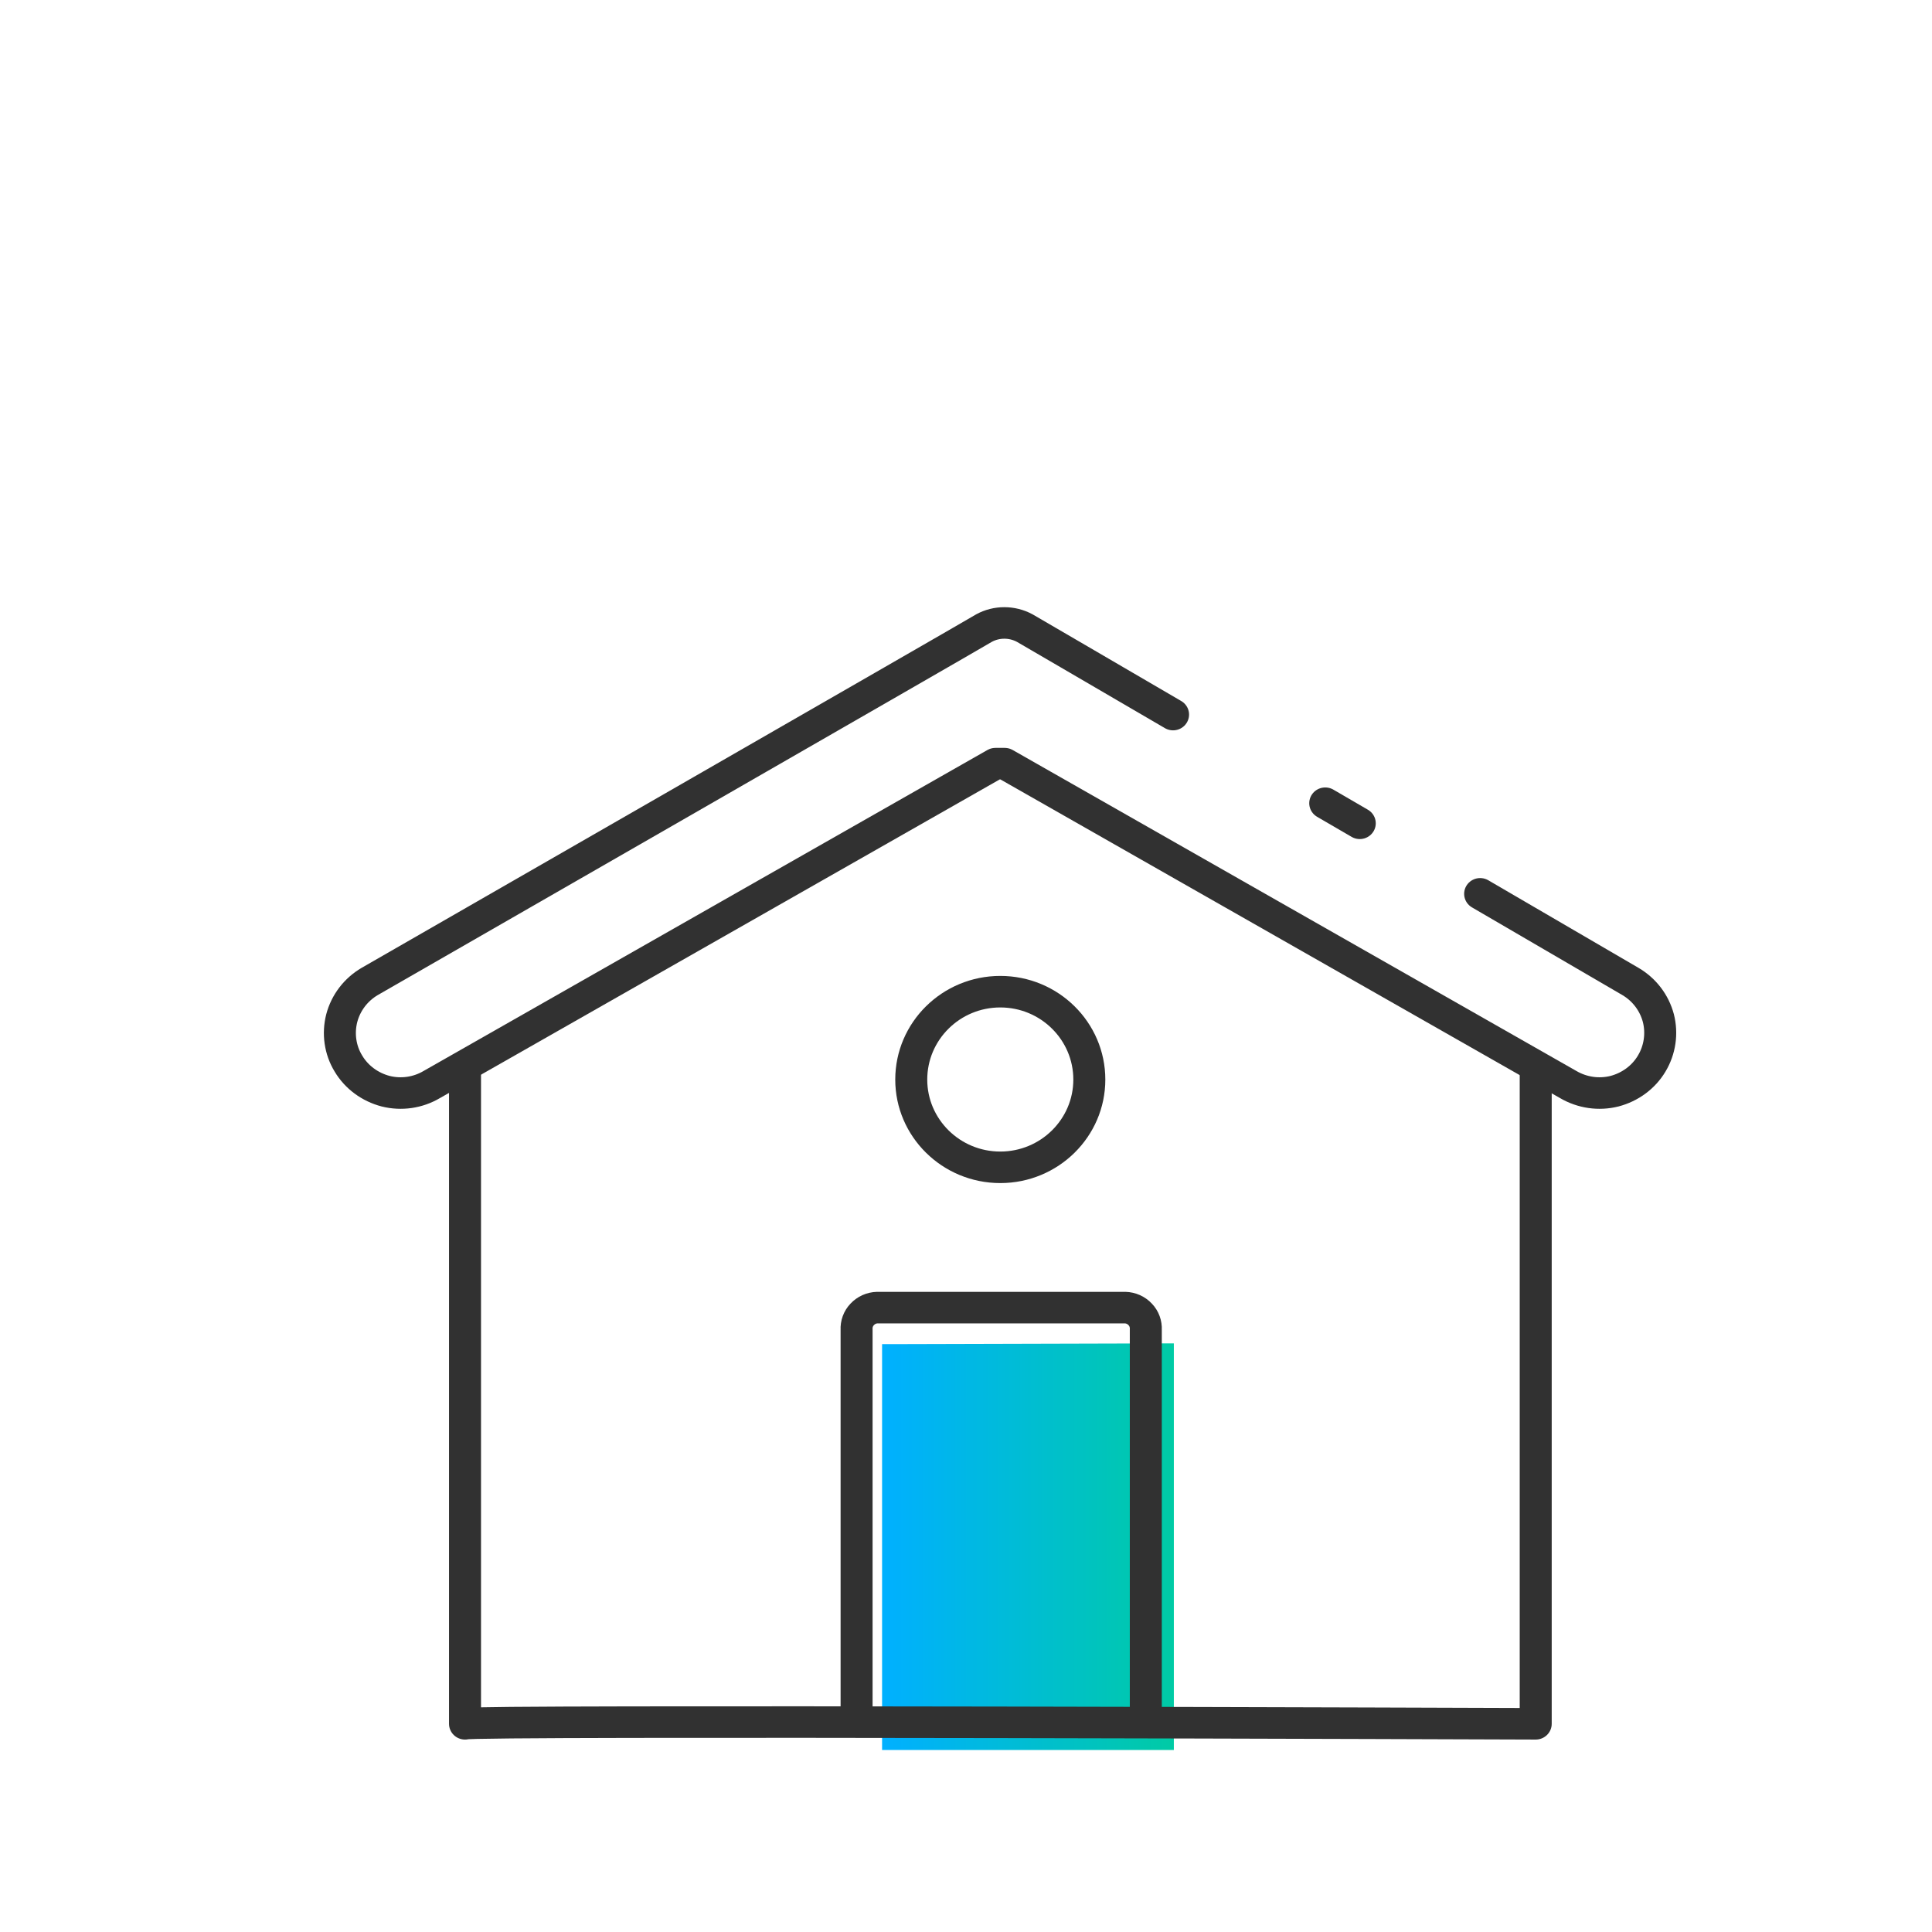
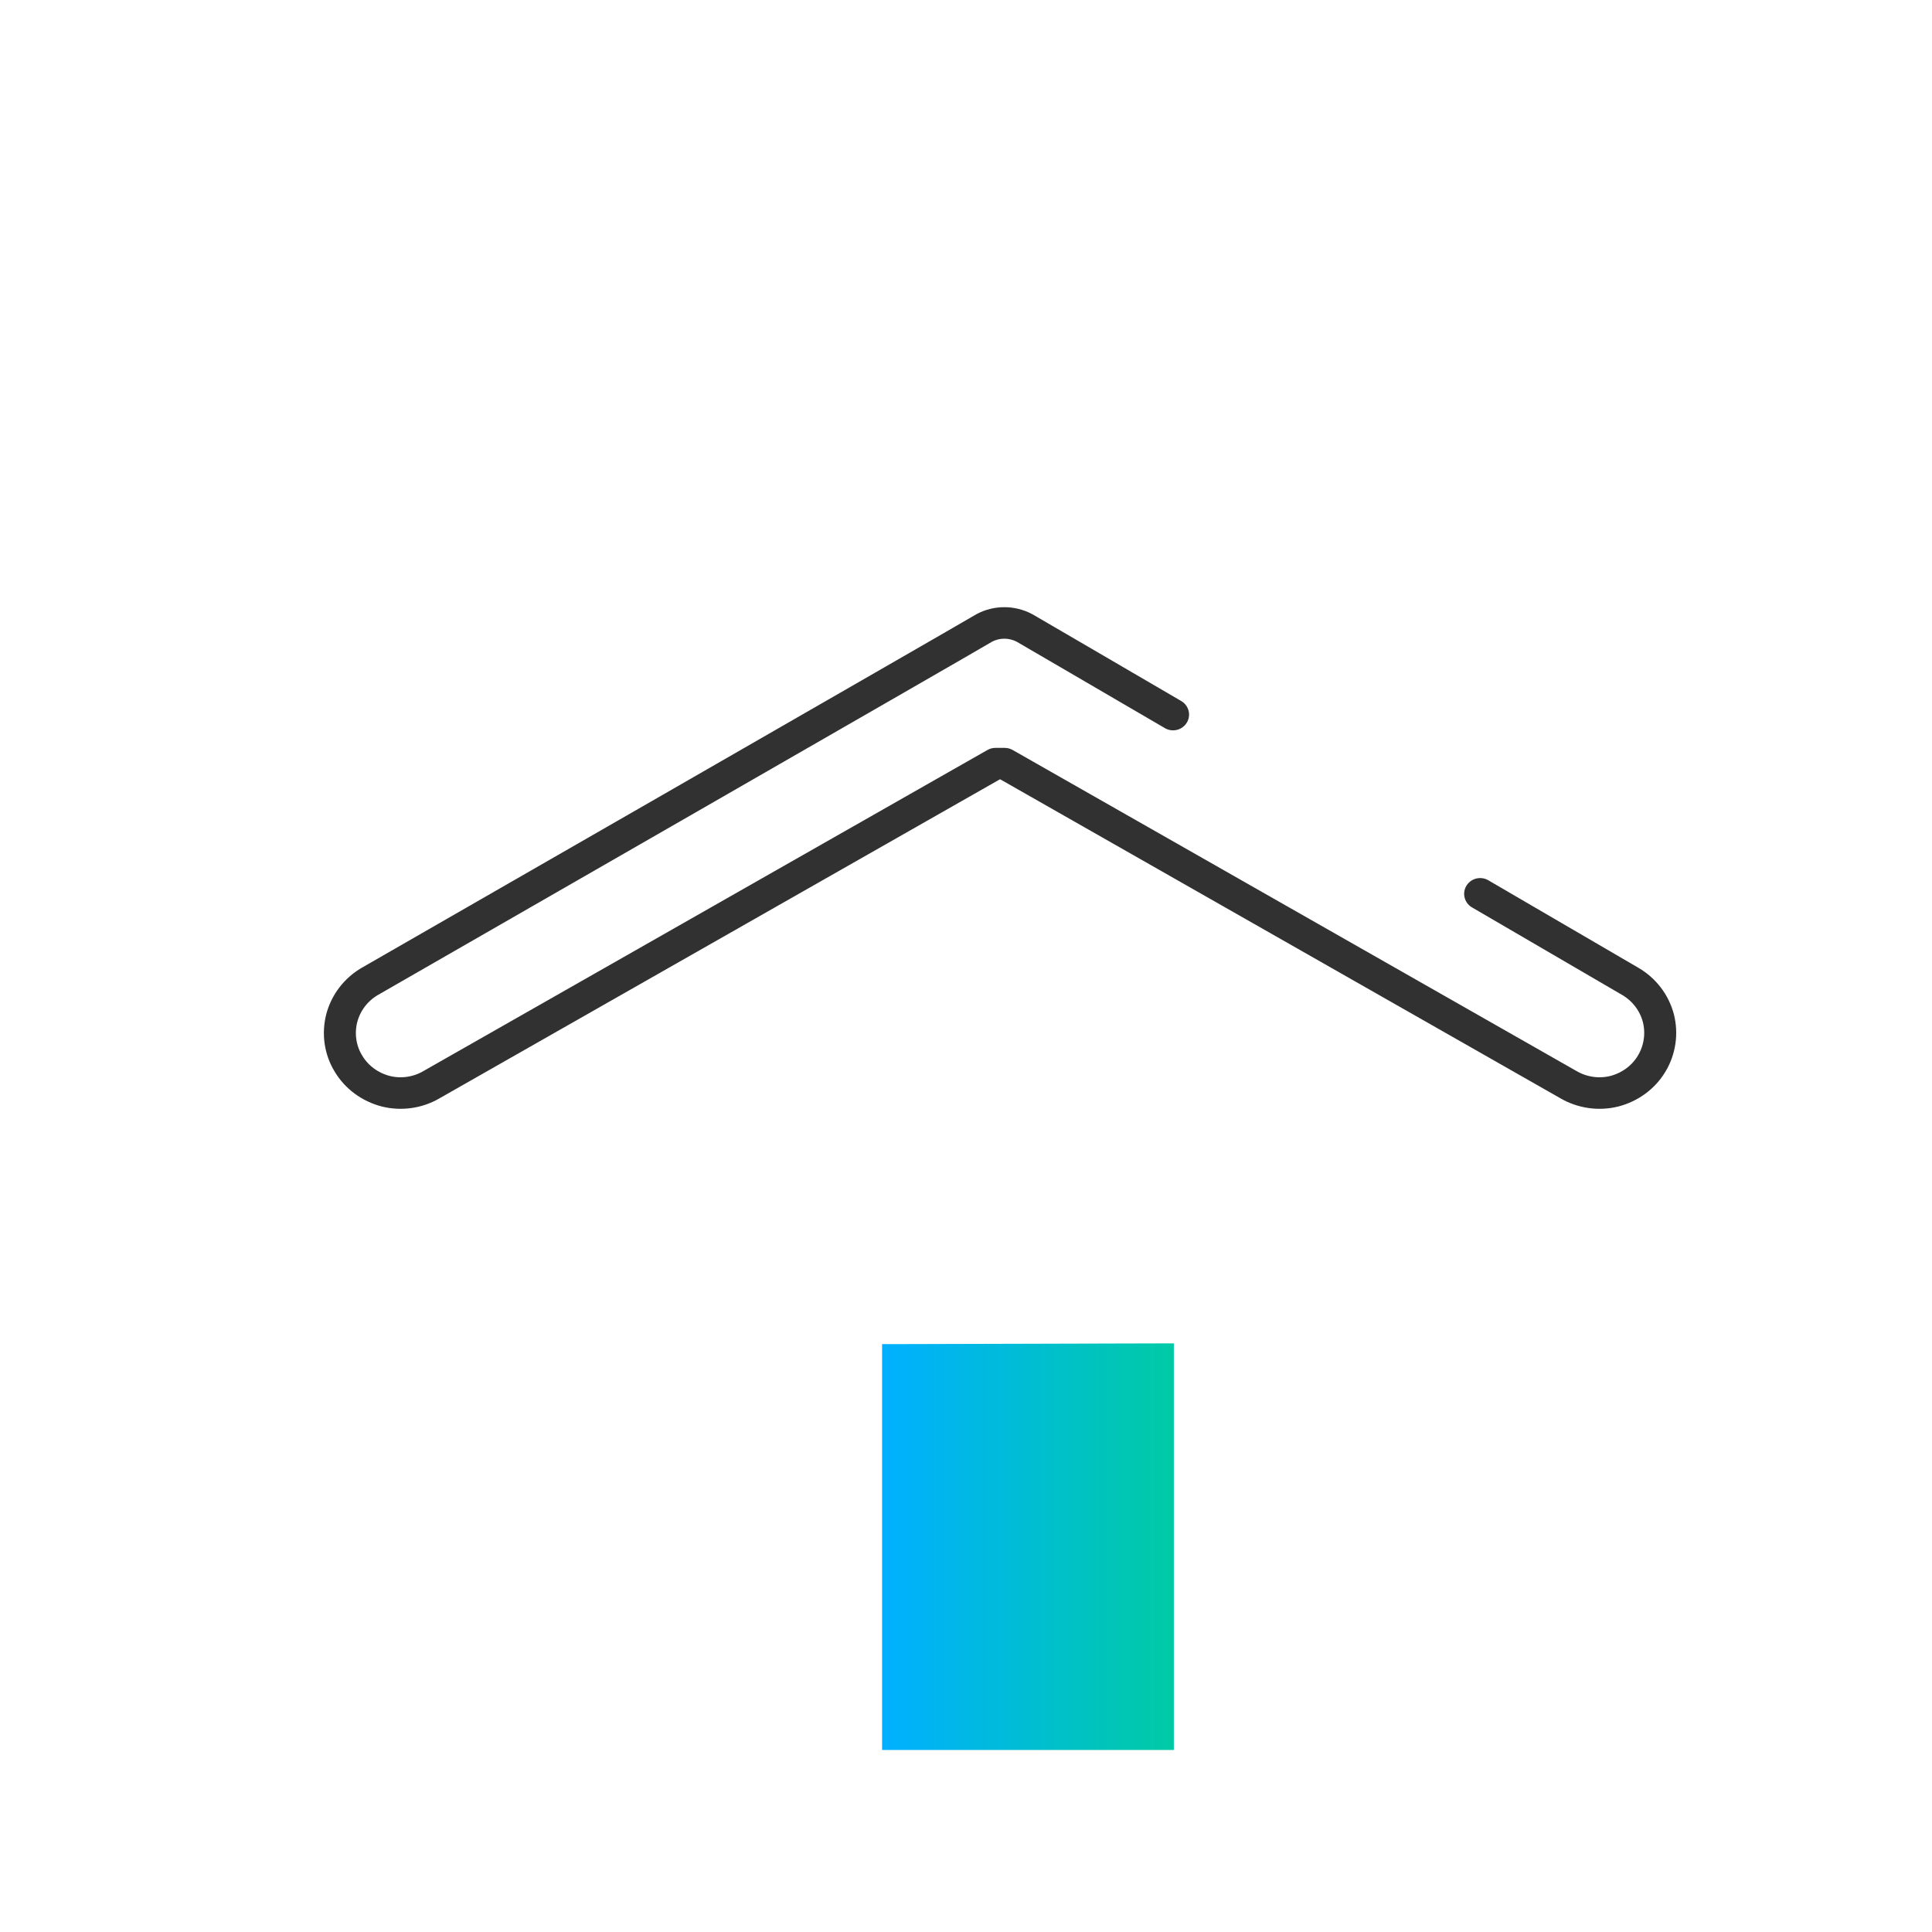
<svg xmlns="http://www.w3.org/2000/svg" width="50px" height="50px" viewBox="0 0 50 49" version="1.1">
  <defs>
    <linearGradient id="linear0" gradientUnits="userSpaceOnUse" x1="165.95" y1="290.56" x2="220.83" y2="290.56" gradientTransform="matrix(0.138,0,0,0.136,0,0.032)">
      <stop offset="0" style="stop-color:rgb(0%,69.02%,100%);stop-opacity:1;" />
      <stop offset="1" style="stop-color:rgb(0%,79.608%,64.314%);stop-opacity:1;" />
    </linearGradient>
  </defs>
  <g id="surface1">
    <path style=" stroke:none;fill-rule:nonzero;fill:url(#linear0);" d="M 22.828 44.789 L 22.828 34.285 L 23.367 34.285 L 30.379 34.266 L 30.379 44.789 " />
-     <path style="fill:none;stroke-width:6;stroke-linecap:round;stroke-linejoin:round;stroke:rgb(19.216%,19.216%,19.216%);stroke-opacity:1;stroke-miterlimit:4;" d="M 255.004 152.757 C 252.846 151.493 250.688 150.2 248.529 148.935 " transform="matrix(0.138,0,0,0.136,0,0.032)" />
    <path style="fill:none;stroke-width:6;stroke-linecap:round;stroke-linejoin:round;stroke:rgb(19.216%,19.216%,19.216%);stroke-opacity:1;stroke-miterlimit:4;" d="M 219.991 132.067 C 204.429 122.842 192.786 115.974 192.162 115.601 C 189.776 114.307 186.908 114.307 184.551 115.601 C 182.194 117.066 69.345 182.845 69.345 182.845 C 66.733 184.397 64.858 186.897 64.092 189.828 C 63.353 192.759 63.779 195.892 65.341 198.478 C 66.875 201.093 69.402 202.961 72.327 203.737 C 75.252 204.484 78.375 204.024 80.959 202.472 L 186.681 141.406 L 188.413 141.406 L 294.106 202.472 C 296.719 204.024 299.843 204.484 302.767 203.737 C 305.692 202.961 308.22 201.093 309.753 198.478 C 311.287 195.892 311.741 192.759 311.003 189.828 C 310.236 186.897 308.362 184.397 305.749 182.845 L 277.579 166.178 " transform="matrix(0.138,0,0,0.136,0,0.032)" />
-     <path style="fill:none;stroke-width:6;stroke-linecap:round;stroke-linejoin:round;stroke:rgb(19.216%,19.216%,19.216%);stroke-opacity:1;stroke-miterlimit:4;" d="M 160.641 323.11 L 160.641 249.112 C 160.584 248.049 160.953 246.986 161.692 246.21 C 162.43 245.405 163.452 244.945 164.531 244.917 L 210.989 244.917 C 212.068 244.945 213.09 245.405 213.828 246.21 C 214.567 246.986 214.936 248.049 214.879 249.112 L 214.879 323.11 " transform="matrix(0.138,0,0,0.136,0,0.032)" />
-     <path style="fill:none;stroke-width:6;stroke-linecap:round;stroke-linejoin:round;stroke:rgb(19.216%,19.216%,19.216%);stroke-opacity:1;stroke-miterlimit:4;" d="M 204.287 201.524 C 204.287 210.72 196.819 218.22 187.59 218.22 C 178.361 218.22 170.892 210.72 170.892 201.524 C 170.892 192.299 178.361 184.799 187.59 184.799 C 196.819 184.799 204.287 192.299 204.287 201.524 Z M 204.287 201.524 " transform="matrix(0.138,0,0,0.136,0,0.032)" />
-     <path style="fill:none;stroke-width:6;stroke-linecap:round;stroke-linejoin:round;stroke:rgb(19.216%,19.216%,19.216%);stroke-opacity:1;stroke-miterlimit:4;" d="M 288.001 199.426 L 288.001 324.116 C 288.001 324.116 87.207 323.369 87.207 324.116 L 87.207 199.426 " transform="matrix(0.138,0,0,0.136,0,0.032)" />
  </g>
</svg>